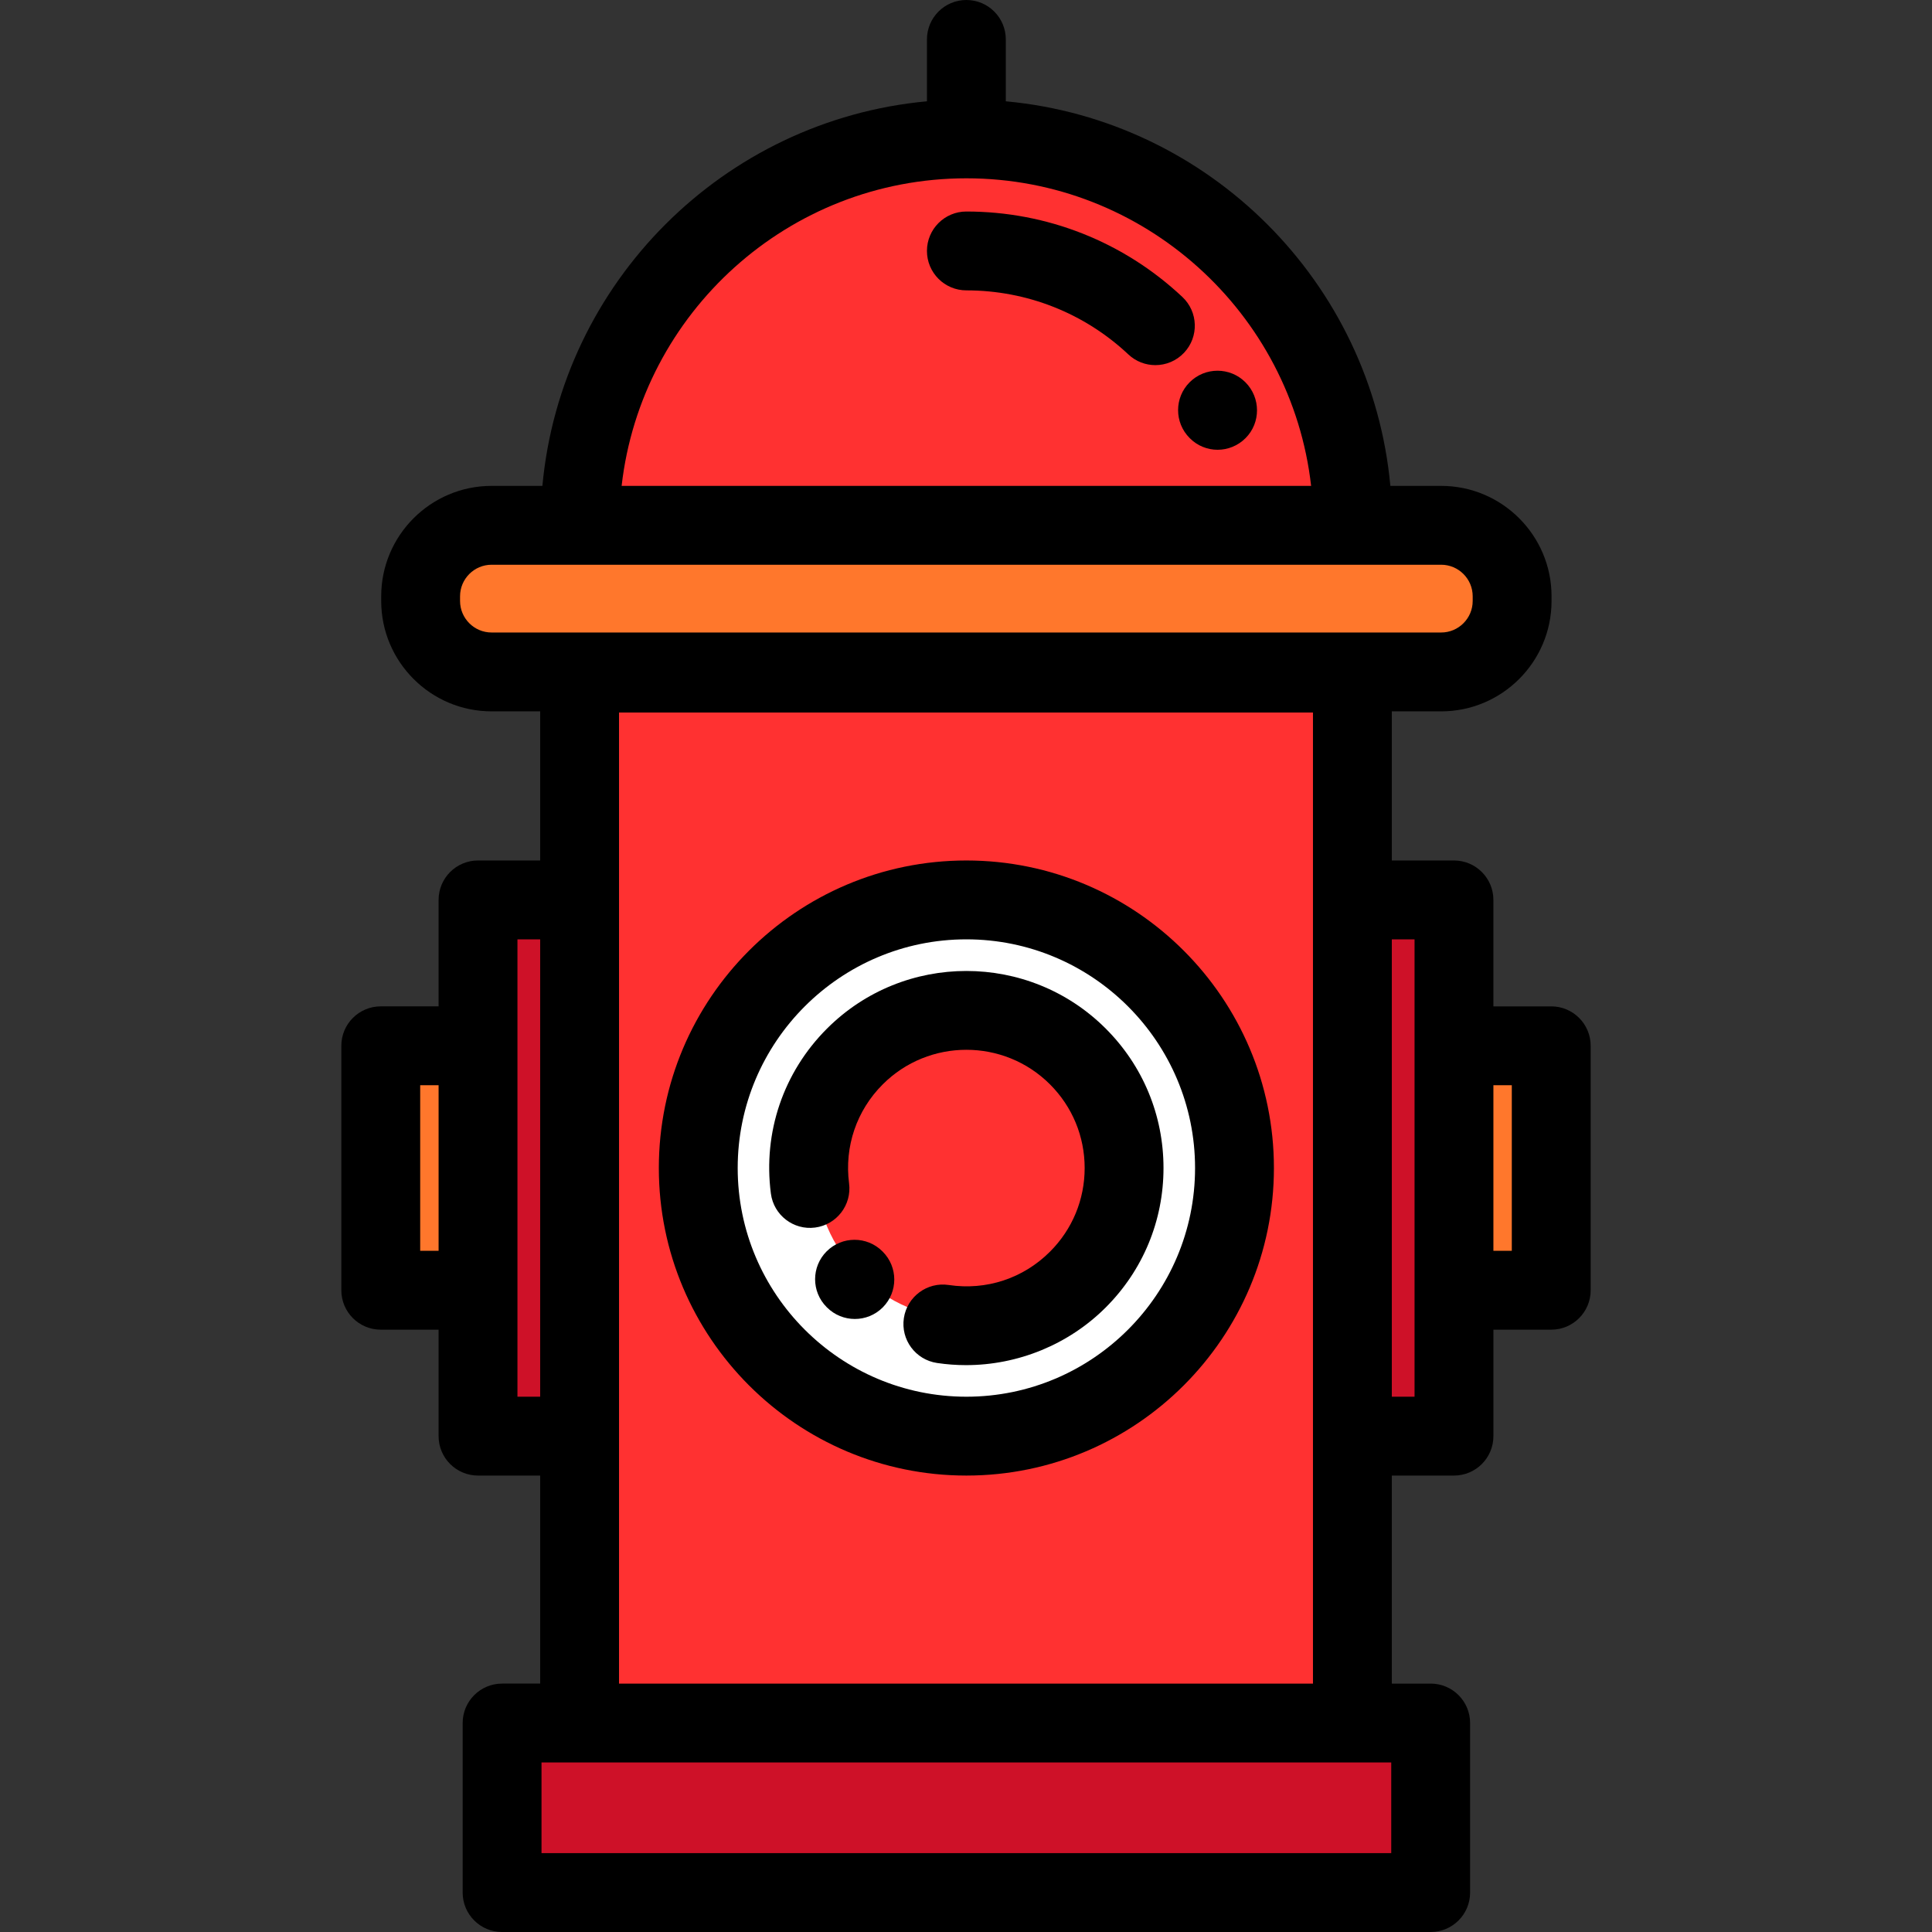
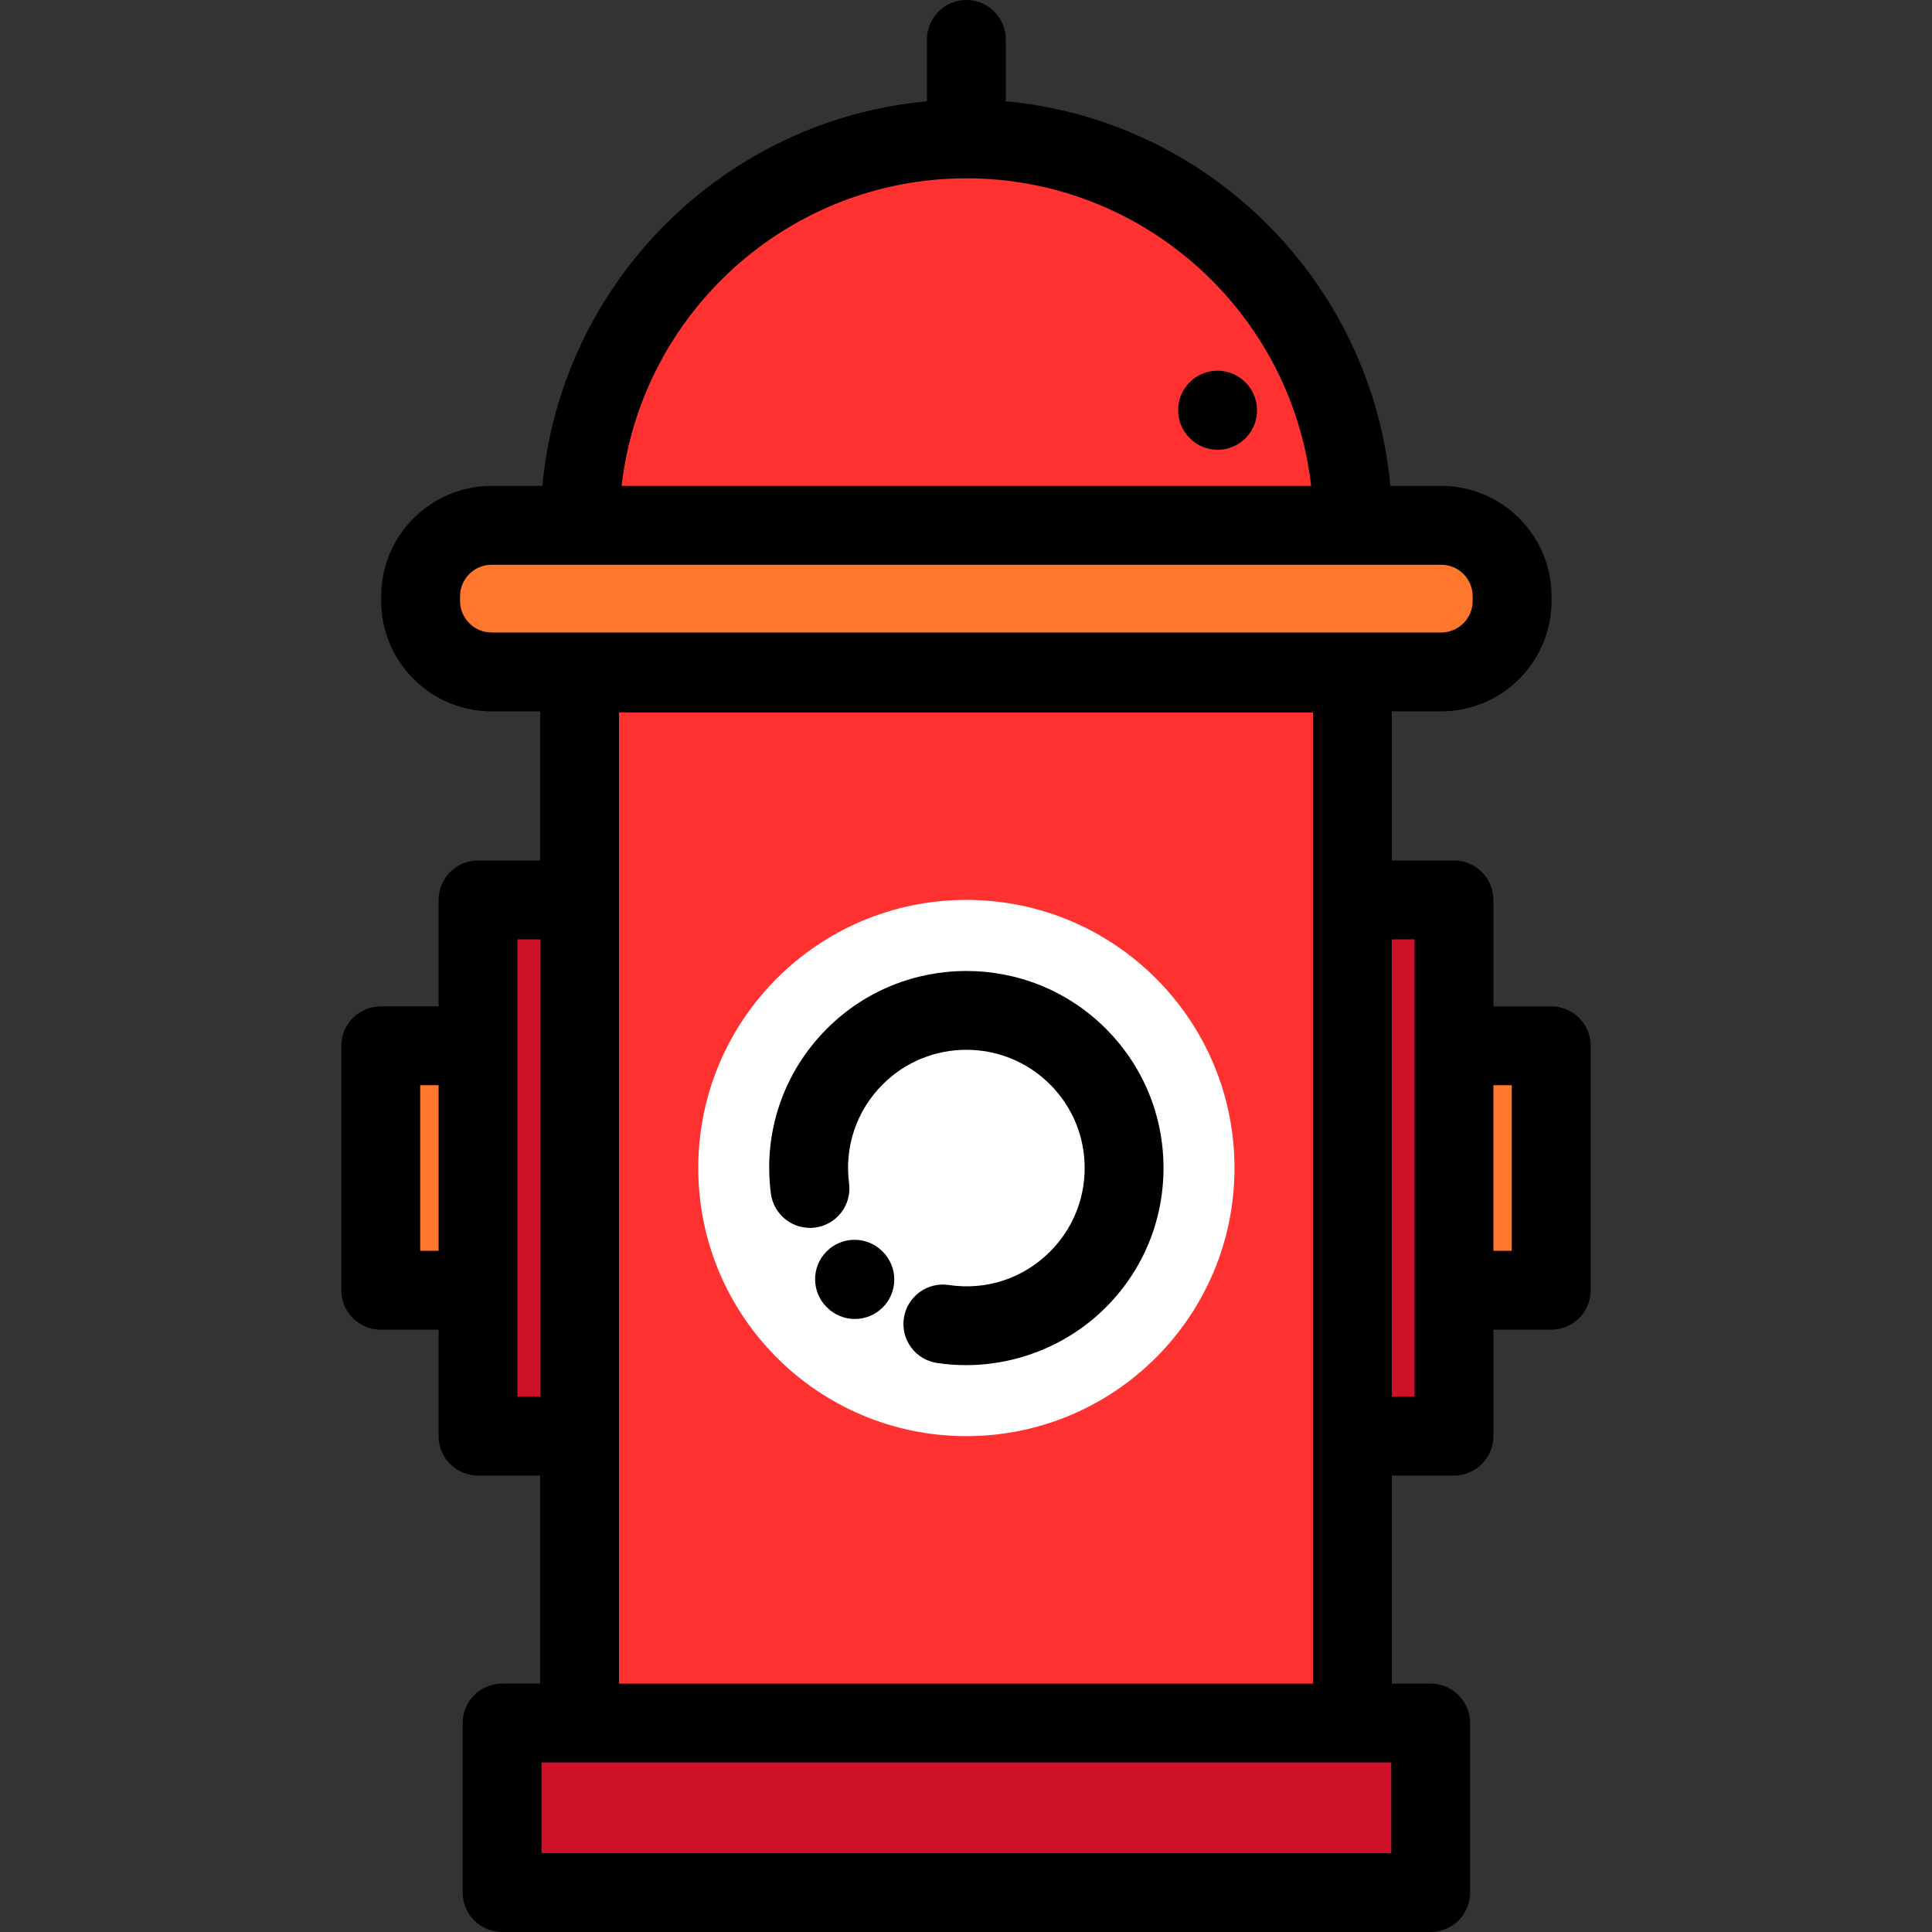
<svg xmlns="http://www.w3.org/2000/svg" version="1.1" id="Layer_1" viewBox="0 0 512 512" xml:space="preserve">
  <rect x="0" y="0" width="512" height="512" fill="#333333" stroke="none" />
  <rect x="133.057" y="456.62" style="fill:#CE1128;" width="246.084" height="44.931" />
  <rect x="385.316" y="277.149" style="fill:#FF772C;" width="25.774" height="64.784" />
  <rect x="358.399" y="238.488" style="fill:#CE1128;" width="26.92" height="142.106" />
  <rect x="100.905" y="277.149" style="fill:#FF772C;" width="25.774" height="64.784" />
  <rect x="126.683" y="238.488" style="fill:#CE1128;" width="26.92" height="142.106" />
  <g>
    <rect x="153.599" y="178.375" style="fill:#FF3131;" width="204.8" height="278.246" />
    <path style="fill:#FF3131;" d="M256.103,36.805c-56.555,0-102.403,45.852-102.403,102.407h204.8   C358.5,82.658,312.655,36.805,256.103,36.805z" />
  </g>
  <path style="fill:#FF772C;" d="M381.92,178.067H130.279c-10.387,0-18.808-8.421-18.808-18.808v-1.239  c0-10.387,8.421-18.808,18.808-18.808H381.92c10.387,0,18.808,8.421,18.808,18.808v1.239  C400.728,169.648,392.307,178.067,381.92,178.067z" />
  <path style="fill:#FFFFFF;" d="M256.1,238.485c-39.241,0-71.053,31.812-71.053,71.053s31.812,71.053,71.053,71.053  s71.053-31.812,71.053-71.053S295.341,238.485,256.1,238.485z" />
-   <path style="fill:#FF3131;" d="M256.1,269.508c-22.108,0-40.029,17.922-40.029,40.029c0,22.108,17.922,40.029,40.029,40.029  s40.029-17.922,40.029-40.029C296.129,287.431,278.207,269.508,256.1,269.508z" />
-   <path d="M256.1,228.036c-44.94,0-81.502,36.562-81.502,81.502s36.562,81.502,81.502,81.502s81.502-36.562,81.502-81.502  S301.04,228.036,256.1,228.036z M256.1,370.143c-33.417,0-60.604-27.187-60.604-60.604s27.187-60.604,60.604-60.604  s60.604,27.187,60.604,60.604S289.517,370.143,256.1,370.143z" />
  <path d="M219.156,272.595c-11.554,11.556-16.972,27.486-14.865,43.706c0.743,5.724,5.994,9.762,11.708,9.015  c5.723-0.743,9.759-5.986,9.015-11.708c-1.265-9.74,1.984-19.303,8.918-26.236c12.223-12.222,32.11-12.221,44.331,0  c5.921,5.92,9.182,13.793,9.182,22.165c0,8.374-3.261,16.245-9.182,22.165c-7.105,7.105-16.891,10.326-26.847,8.833  c-5.701-0.857-11.027,3.077-11.883,8.784c-0.855,5.707,3.077,11.027,8.784,11.883c2.56,0.383,5.129,0.572,7.687,0.572  c13.764,0,27.196-5.455,37.034-15.294c9.867-9.868,15.303-22.988,15.303-36.943c0-13.955-5.435-27.075-15.303-36.942  C272.673,252.226,239.528,252.225,219.156,272.595z" />
  <path d="M233.85,331.619c-4.08-4.08-10.697-4.08-14.778,0c-4.081,4.08-4.08,10.697,0,14.778l0.085,0.085  c2.041,2.041,4.715,3.06,7.388,3.06s5.349-1.02,7.388-3.06c4.08-4.08,4.08-10.697,0-14.778L233.85,331.619z" />
  <path d="M411.093,266.698h-15.326v-28.212c0-5.771-4.678-10.449-10.449-10.449h-16.47v-39.519h13.072  c16.132,0,29.257-13.125,29.257-29.257v-1.239c0-16.132-13.125-29.257-29.257-29.257h-13.459  c-4.973-53.907-48.01-96.947-101.912-101.918V10.449C266.549,4.678,261.871,0,256.1,0s-10.449,4.678-10.449,10.449v16.397  c-53.903,4.975-96.939,48.013-101.912,101.918h-13.459c-16.132,0-29.257,13.125-29.257,29.257v1.239  c0,16.132,13.125,29.257,29.257,29.257h12.871v39.519h-16.47c-5.771,0-10.449,4.678-10.449,10.449v28.212h-15.326  c-5.771,0-10.449,4.678-10.449,10.449v64.784c0,5.771,4.678,10.449,10.449,10.449h15.326v28.212c0,5.771,4.678,10.449,10.449,10.449  h16.47v55.131h-10.093c-5.771,0-10.449,4.678-10.449,10.449v44.931c0,5.771,4.678,10.449,10.449,10.449h246.084  c5.771,0,10.449-4.678,10.449-10.449V456.62c0-5.771-4.678-10.449-10.449-10.449h-10.293v-55.131h16.471  c5.771,0,10.449-4.678,10.449-10.449v-28.212h15.326c5.771,0,10.449-4.678,10.449-10.449v-64.784  C421.542,271.376,416.864,266.698,411.093,266.698z M256.103,47.254c47.17,0,86.156,35.702,91.358,81.508H164.738  C169.941,82.958,208.93,47.254,256.103,47.254z M121.92,159.26v-1.239c0-4.609,3.75-8.359,8.359-8.359h23.42h204.8h23.42  c4.609,0,8.359,3.75,8.359,8.359v1.239c0,4.609-3.75,8.359-8.359,8.359H130.279C125.67,167.619,121.92,163.869,121.92,159.26z   M111.355,331.481v-43.886h4.877v43.886H111.355z M137.13,370.143V248.934h6.021v121.208H137.13z M368.693,491.102H143.507v-24.033  h225.186V491.102z M164.048,446.171v-257.35h183.902v257.35H164.048z M374.869,370.143h-6.021V248.934h6.022v121.208H374.869z   M400.644,331.481h-4.877v-43.886h4.877V331.481z" />
-   <path d="M313.343,78.701c-15.543-14.603-35.872-22.646-57.244-22.646c-5.771,0-10.449,4.678-10.449,10.449  s4.678,10.449,10.449,10.449c16.034,0,31.281,6.03,42.933,16.978c2.018,1.895,4.588,2.834,7.153,2.834  c2.784,0,5.561-1.105,7.617-3.294C317.754,89.265,317.549,82.652,313.343,78.701z" />
  <path d="M330.045,101.305c-4.08-4.08-10.697-4.08-14.778,0c-4.081,4.08-4.08,10.697,0,14.778l0.069,0.069  c2.032,2.031,4.683,3.043,7.337,3.043c2.677,0,5.356-1.029,7.405-3.077C334.16,112.036,334.124,105.385,330.045,101.305z" />
</svg>